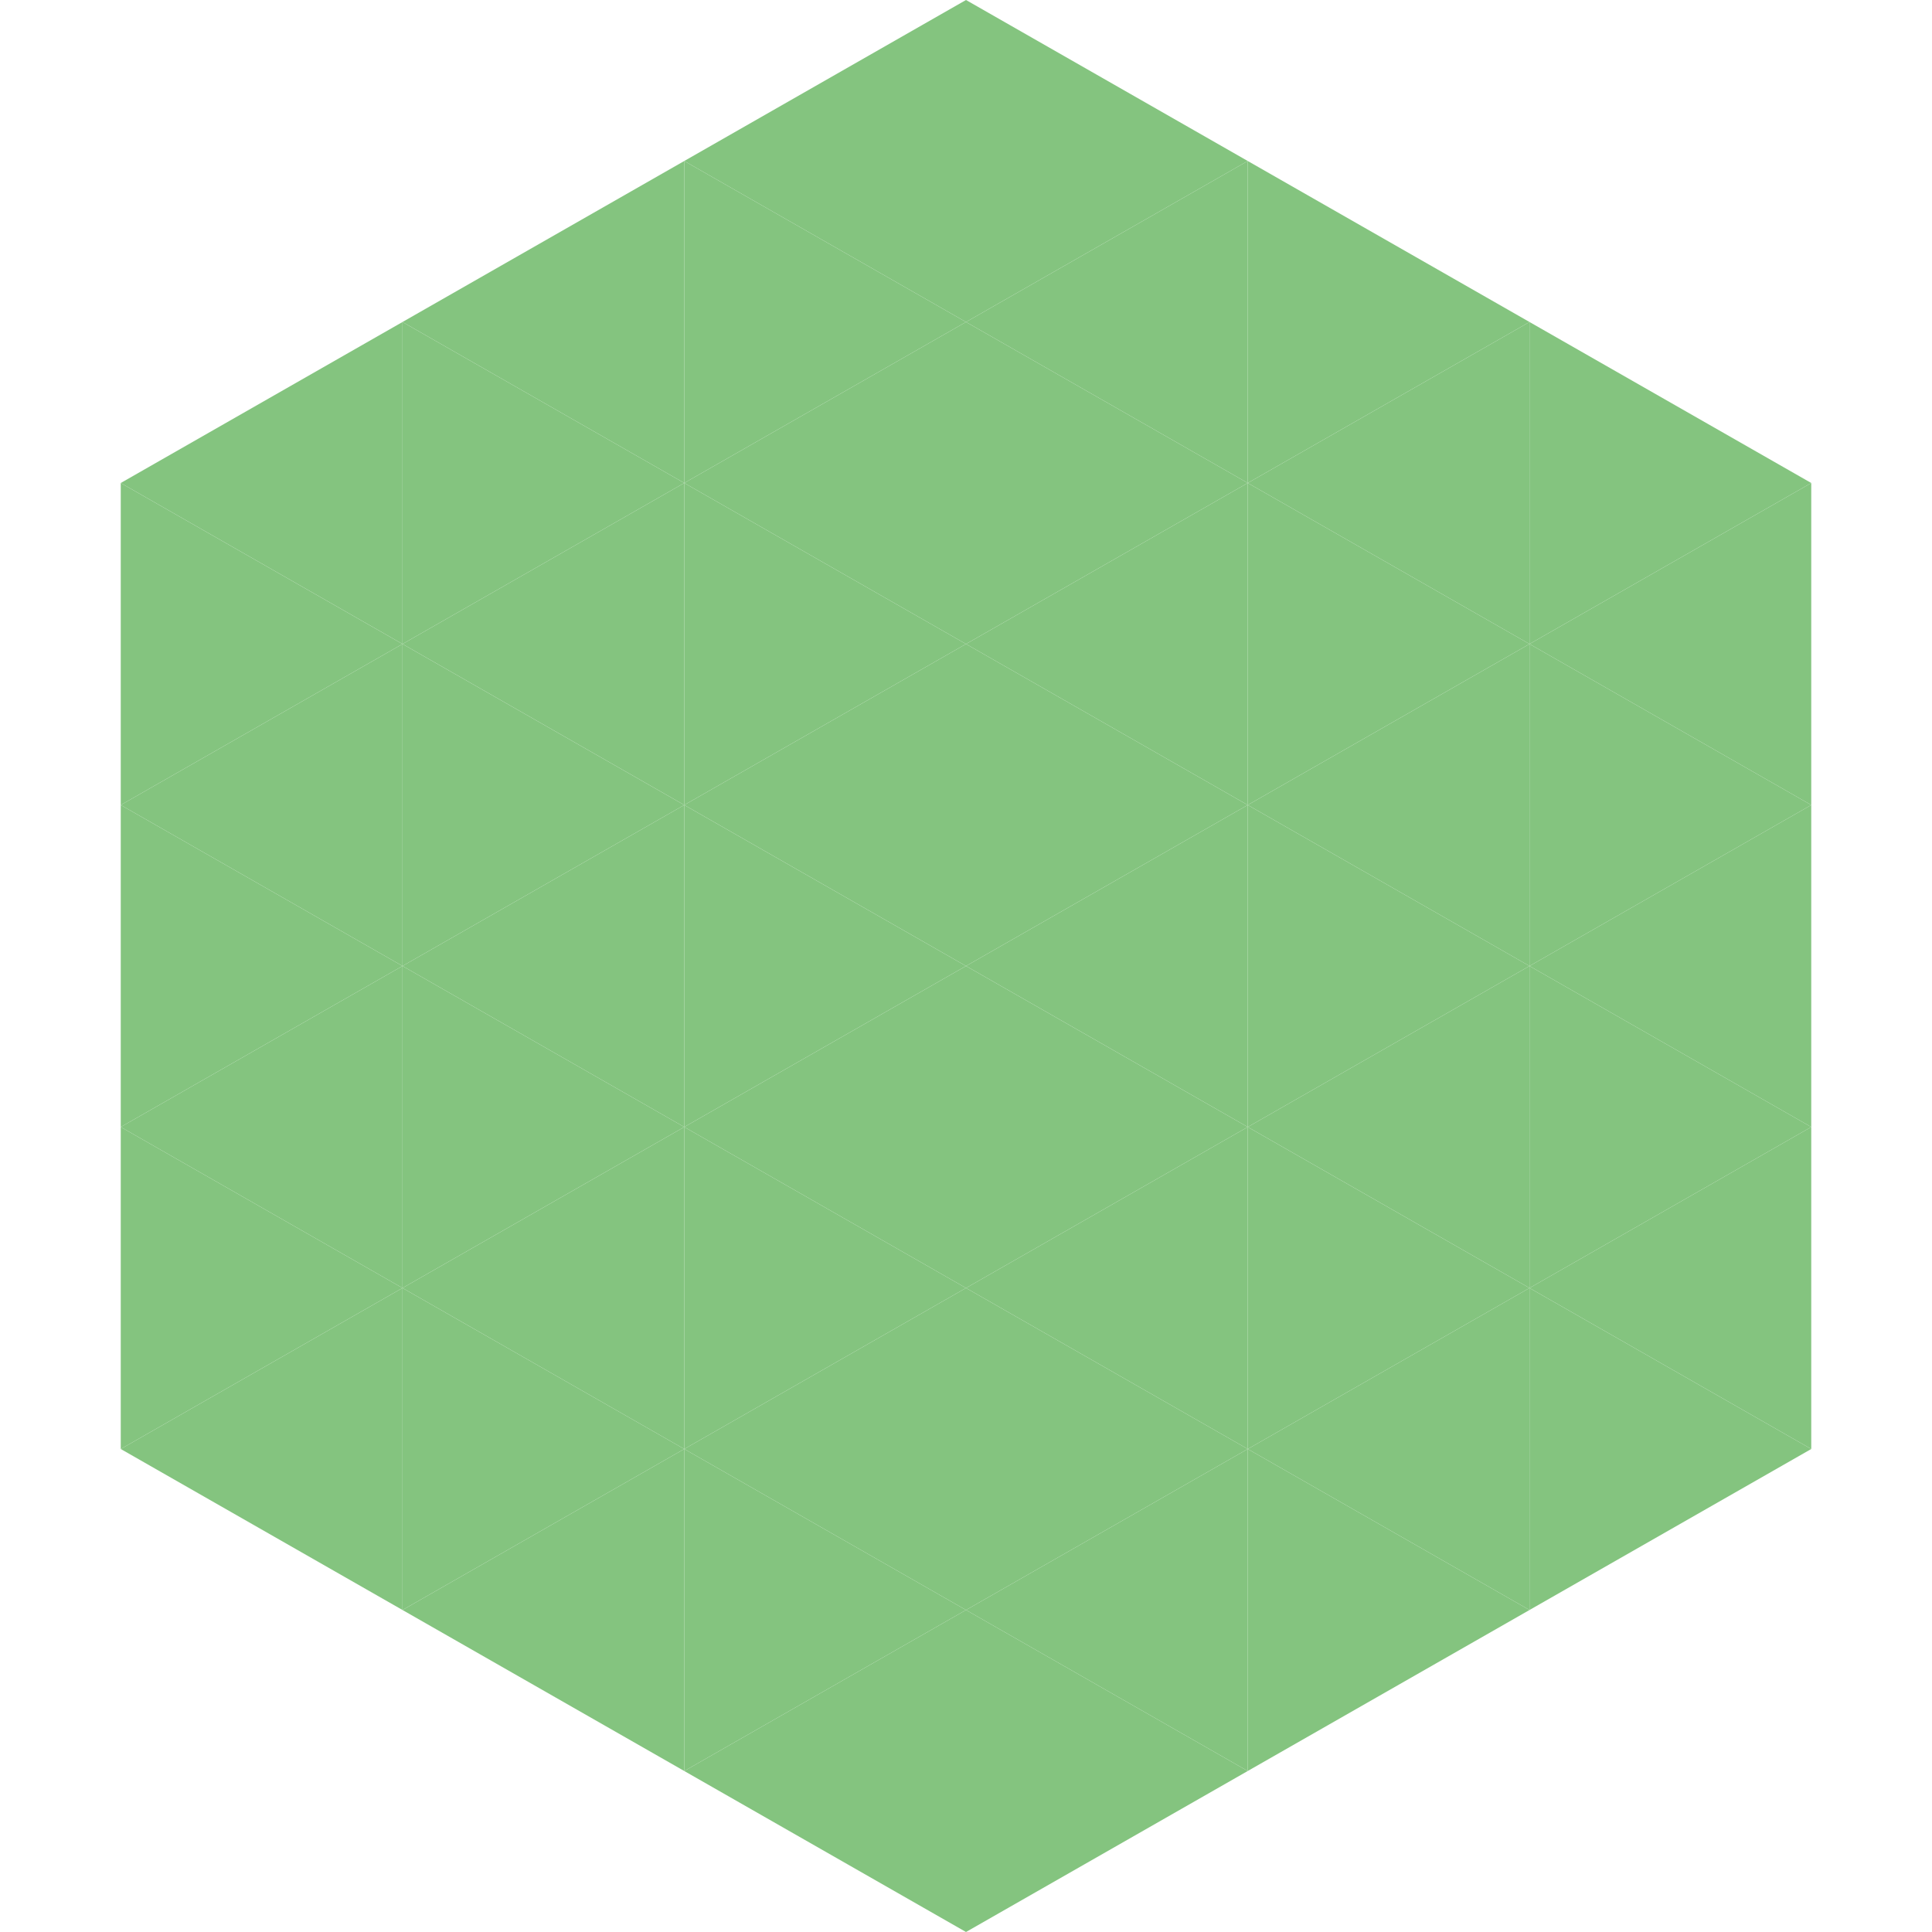
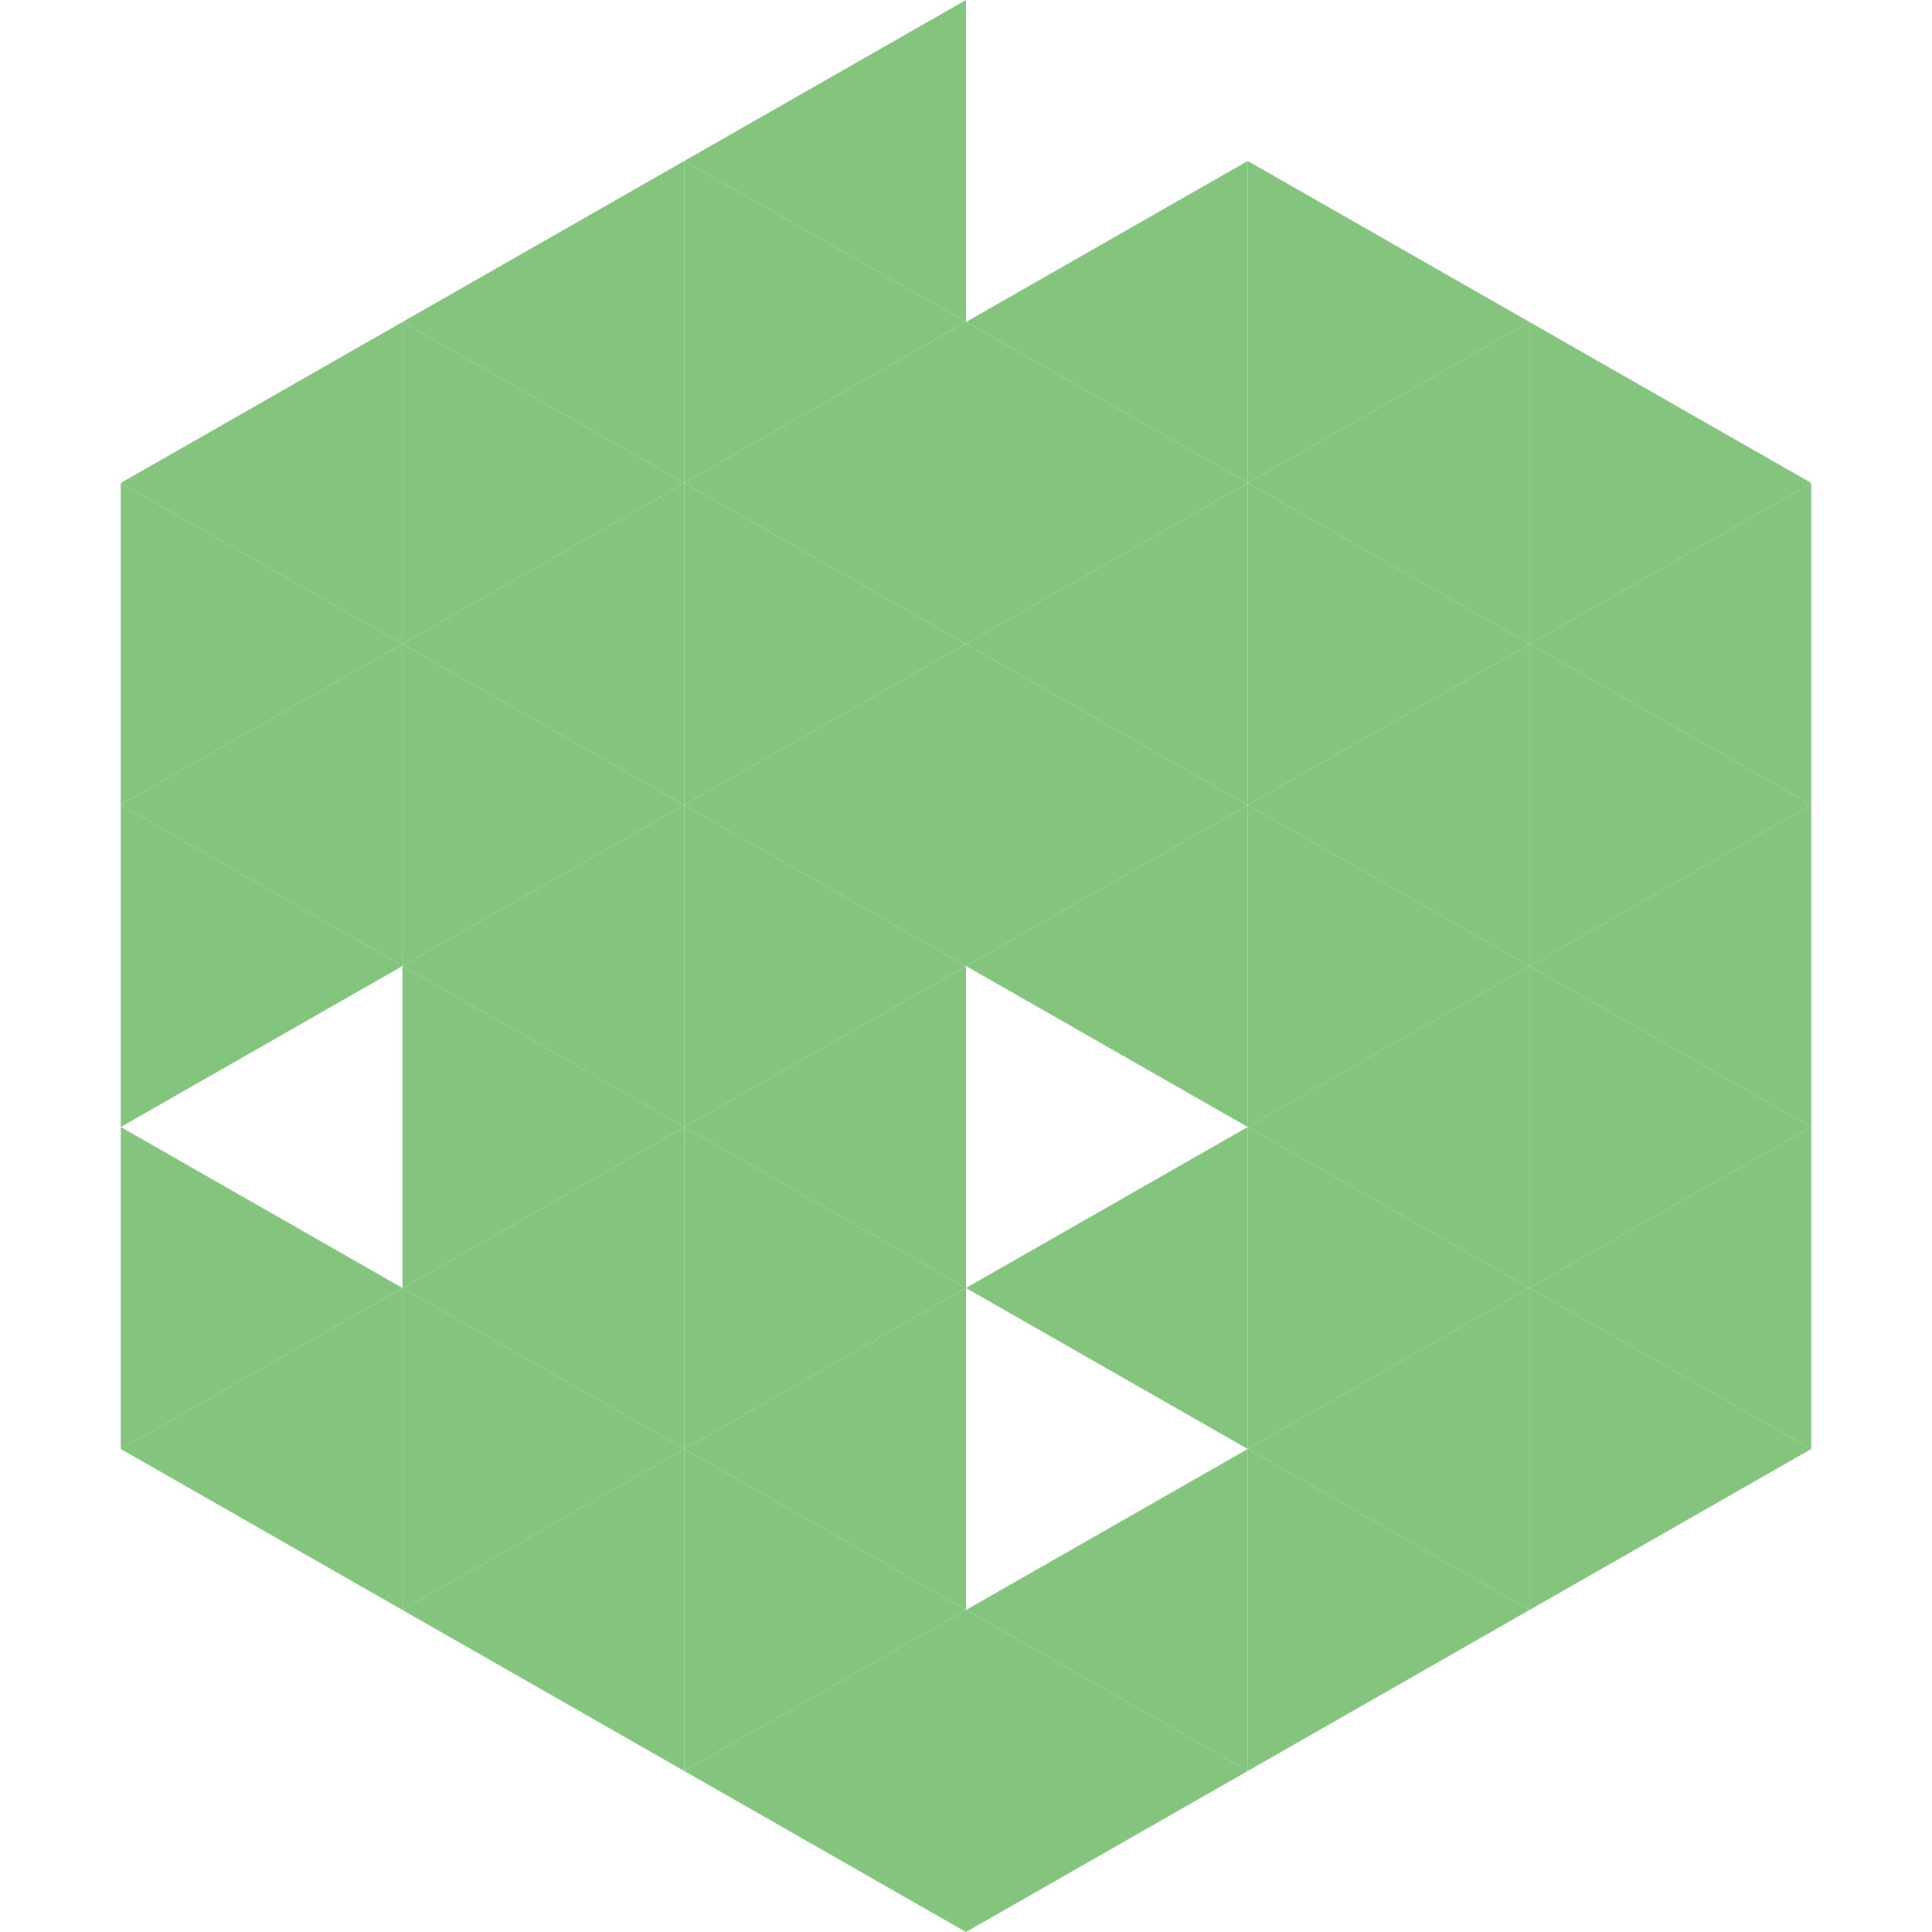
<svg xmlns="http://www.w3.org/2000/svg" width="240" height="240">
  <polygon points="50,40 15,60 50,80" style="fill:rgb(132,196,127)" />
  <polygon points="190,40 225,60 190,80" style="fill:rgb(132,196,127)" />
  <polygon points="15,60 50,80 15,100" style="fill:rgb(132,196,127)" />
  <polygon points="225,60 190,80 225,100" style="fill:rgb(132,196,127)" />
  <polygon points="50,80 15,100 50,120" style="fill:rgb(132,196,127)" />
  <polygon points="190,80 225,100 190,120" style="fill:rgb(132,196,127)" />
  <polygon points="15,100 50,120 15,140" style="fill:rgb(132,196,127)" />
  <polygon points="225,100 190,120 225,140" style="fill:rgb(132,196,127)" />
-   <polygon points="50,120 15,140 50,160" style="fill:rgb(132,196,127)" />
  <polygon points="190,120 225,140 190,160" style="fill:rgb(132,196,127)" />
  <polygon points="15,140 50,160 15,180" style="fill:rgb(132,196,127)" />
  <polygon points="225,140 190,160 225,180" style="fill:rgb(132,196,127)" />
  <polygon points="50,160 15,180 50,200" style="fill:rgb(132,196,127)" />
  <polygon points="190,160 225,180 190,200" style="fill:rgb(132,196,127)" />
  <polygon points="15,180 50,200 15,220" style="fill:rgb(255,255,255); fill-opacity:0" />
  <polygon points="225,180 190,200 225,220" style="fill:rgb(255,255,255); fill-opacity:0" />
  <polygon points="50,0 85,20 50,40" style="fill:rgb(255,255,255); fill-opacity:0" />
  <polygon points="190,0 155,20 190,40" style="fill:rgb(255,255,255); fill-opacity:0" />
  <polygon points="85,20 50,40 85,60" style="fill:rgb(132,196,127)" />
  <polygon points="155,20 190,40 155,60" style="fill:rgb(132,196,127)" />
  <polygon points="50,40 85,60 50,80" style="fill:rgb(132,196,127)" />
  <polygon points="190,40 155,60 190,80" style="fill:rgb(132,196,127)" />
  <polygon points="85,60 50,80 85,100" style="fill:rgb(132,196,127)" />
  <polygon points="155,60 190,80 155,100" style="fill:rgb(132,196,127)" />
  <polygon points="50,80 85,100 50,120" style="fill:rgb(132,196,127)" />
  <polygon points="190,80 155,100 190,120" style="fill:rgb(132,196,127)" />
  <polygon points="85,100 50,120 85,140" style="fill:rgb(132,196,127)" />
  <polygon points="155,100 190,120 155,140" style="fill:rgb(132,196,127)" />
  <polygon points="50,120 85,140 50,160" style="fill:rgb(132,196,127)" />
  <polygon points="190,120 155,140 190,160" style="fill:rgb(132,196,127)" />
  <polygon points="85,140 50,160 85,180" style="fill:rgb(132,196,127)" />
  <polygon points="155,140 190,160 155,180" style="fill:rgb(132,196,127)" />
  <polygon points="50,160 85,180 50,200" style="fill:rgb(132,196,127)" />
  <polygon points="190,160 155,180 190,200" style="fill:rgb(132,196,127)" />
  <polygon points="85,180 50,200 85,220" style="fill:rgb(132,196,127)" />
  <polygon points="155,180 190,200 155,220" style="fill:rgb(132,196,127)" />
  <polygon points="120,0 85,20 120,40" style="fill:rgb(132,196,127)" />
-   <polygon points="120,0 155,20 120,40" style="fill:rgb(132,196,127)" />
  <polygon points="85,20 120,40 85,60" style="fill:rgb(132,196,127)" />
  <polygon points="155,20 120,40 155,60" style="fill:rgb(132,196,127)" />
  <polygon points="120,40 85,60 120,80" style="fill:rgb(132,196,127)" />
  <polygon points="120,40 155,60 120,80" style="fill:rgb(132,196,127)" />
  <polygon points="85,60 120,80 85,100" style="fill:rgb(132,196,127)" />
  <polygon points="155,60 120,80 155,100" style="fill:rgb(132,196,127)" />
  <polygon points="120,80 85,100 120,120" style="fill:rgb(132,196,127)" />
  <polygon points="120,80 155,100 120,120" style="fill:rgb(132,196,127)" />
  <polygon points="85,100 120,120 85,140" style="fill:rgb(132,196,127)" />
  <polygon points="155,100 120,120 155,140" style="fill:rgb(132,196,127)" />
  <polygon points="120,120 85,140 120,160" style="fill:rgb(132,196,127)" />
-   <polygon points="120,120 155,140 120,160" style="fill:rgb(132,196,127)" />
  <polygon points="85,140 120,160 85,180" style="fill:rgb(132,196,127)" />
  <polygon points="155,140 120,160 155,180" style="fill:rgb(132,196,127)" />
  <polygon points="120,160 85,180 120,200" style="fill:rgb(132,196,127)" />
-   <polygon points="120,160 155,180 120,200" style="fill:rgb(132,196,127)" />
  <polygon points="85,180 120,200 85,220" style="fill:rgb(132,196,127)" />
  <polygon points="155,180 120,200 155,220" style="fill:rgb(132,196,127)" />
  <polygon points="120,200 85,220 120,240" style="fill:rgb(132,196,127)" />
  <polygon points="120,200 155,220 120,240" style="fill:rgb(132,196,127)" />
  <polygon points="85,220 120,240 85,260" style="fill:rgb(255,255,255); fill-opacity:0" />
  <polygon points="155,220 120,240 155,260" style="fill:rgb(255,255,255); fill-opacity:0" />
</svg>